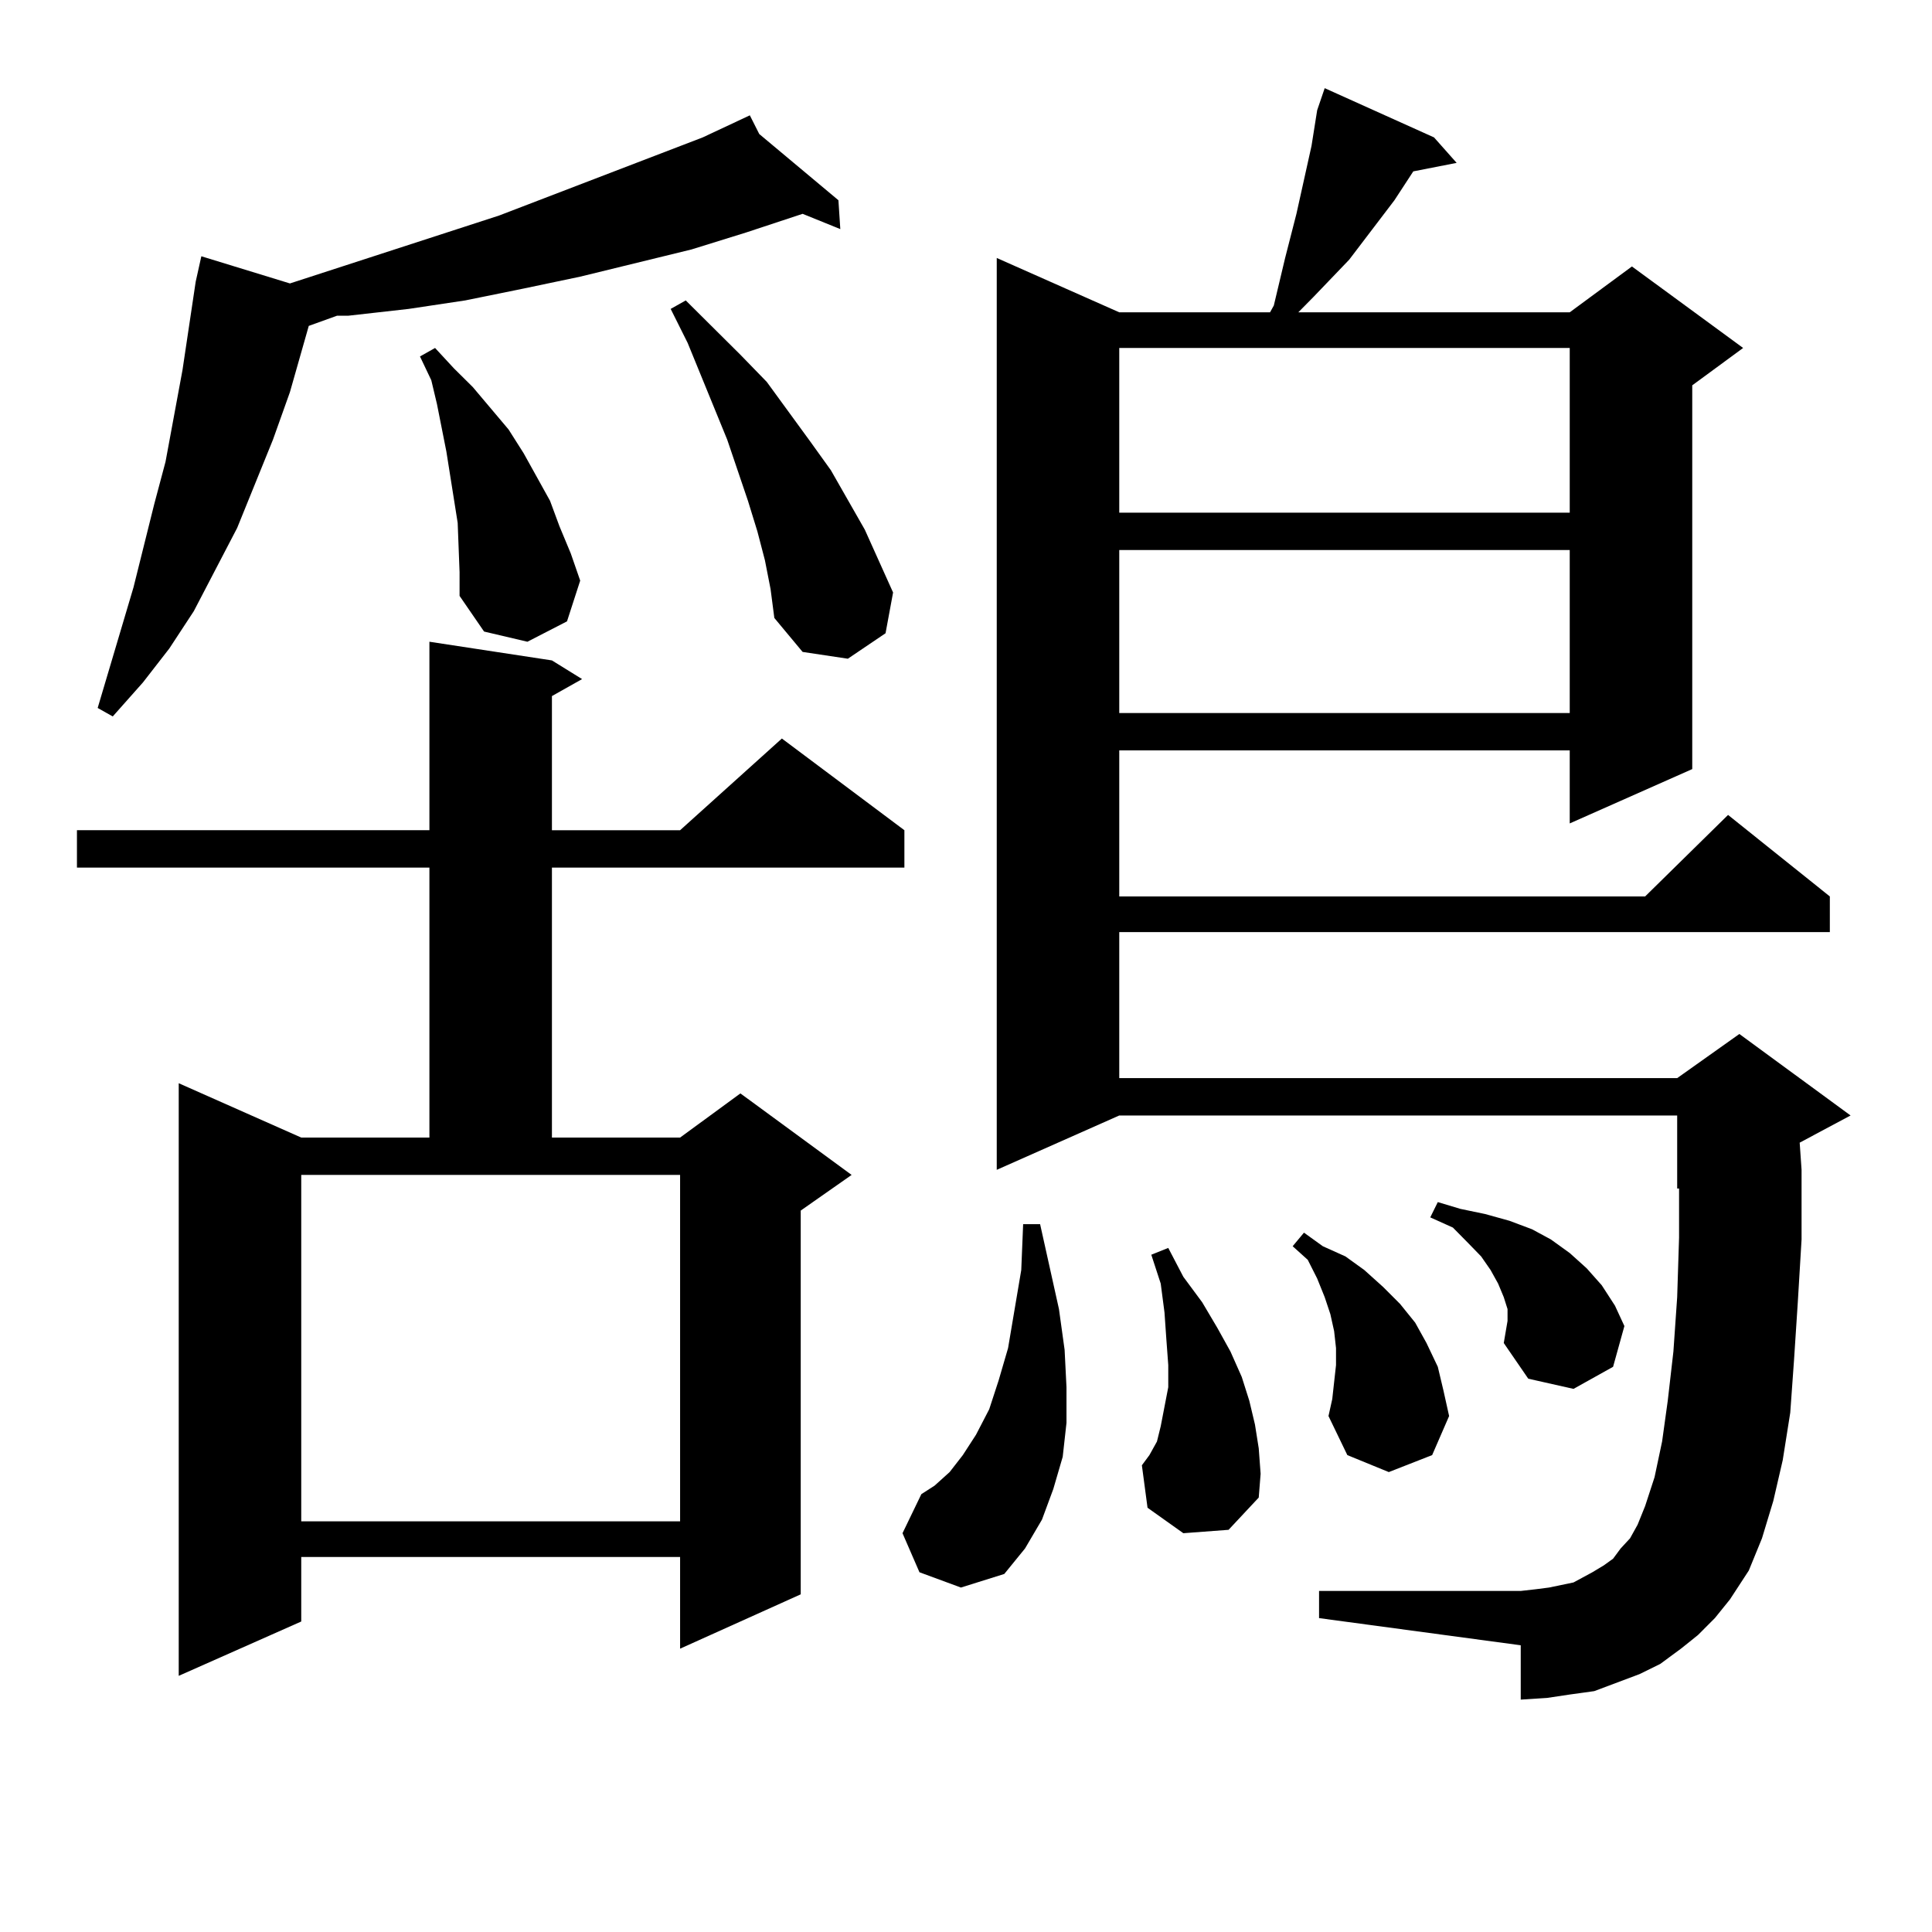
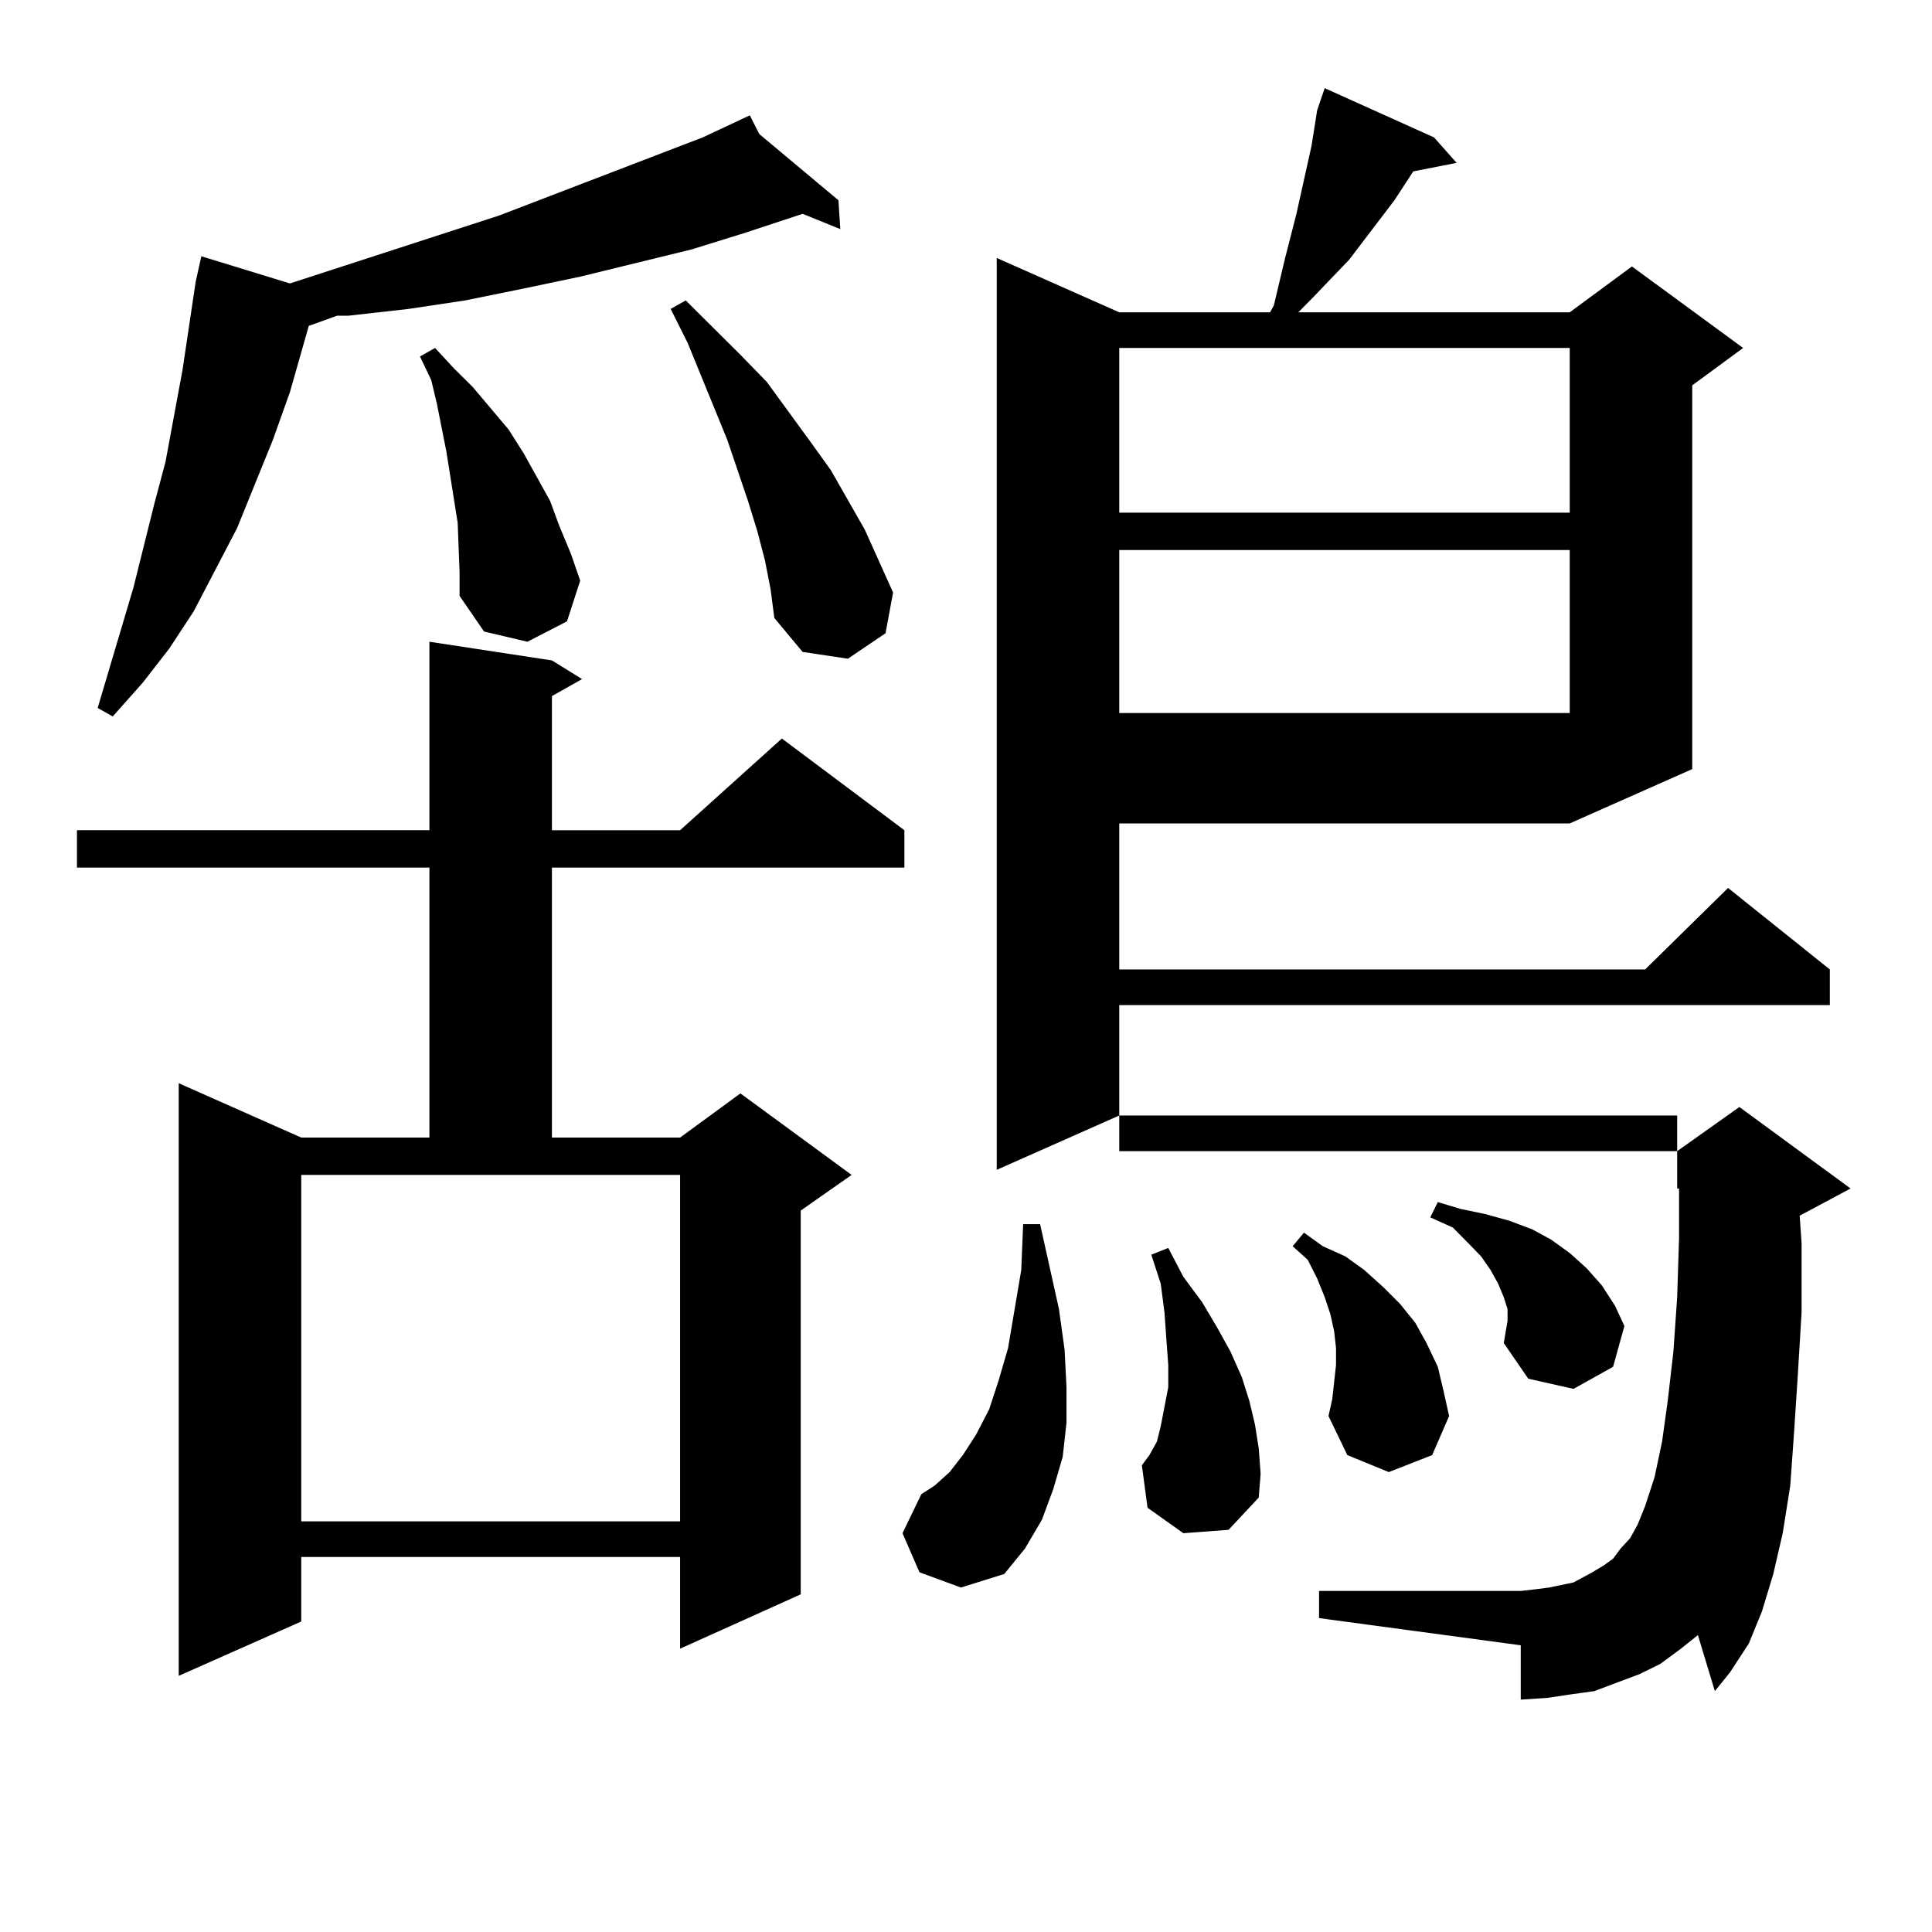
<svg xmlns="http://www.w3.org/2000/svg" version="1.1" id="图层_1" x="0px" y="0px" width="1000px" height="1000px" viewBox="0 0 1000 1000" enable-background="new 0 0 1000 1000" xml:space="preserve">
-   <path d="M285.676,341.828l15.609,9.668l-15.609,8.789v69.434h66.34l52.682-47.461l63.413,47.461v19.336H285.676v139.746h66.34  l31.219-22.852l57.56,42.188l-26.341,18.457v198.633l-62.438,28.125v-47.461H155.923v33.398L92.51,867.414V560.676l63.413,28.125  h66.34V449.055H39.828v-19.336h182.435V332.16L285.676,341.828z M392.99,69.367l40.975,34.277l0.976,14.941l-19.512-7.91  l-29.268,9.668l-28.292,8.789l-57.56,14.063l-29.268,6.152l-30.243,6.152l-29.268,4.395l-31.219,3.516h-5.854l-14.634,5.273  l-9.756,34.277l-8.78,24.609l-18.536,45.703l-22.438,43.066l-12.683,19.336l-13.658,17.578l-15.609,17.578l-7.805-4.395  l18.536-62.402l10.731-43.066l5.854-21.973l8.78-47.461l6.829-45.703l2.927-13.184l45.853,14.063l108.29-35.156l105.363-40.43  l24.39-11.426L392.99,69.367z M155.923,787.434h196.093V608.137H155.923V787.434z M237.872,296.125l-0.976-25.488l-3.902-24.609  l-1.951-12.305l-4.878-24.609l-2.927-12.305l-5.854-12.305l7.805-4.395l9.756,10.547l9.756,9.668l18.536,21.973l7.805,12.305  l13.658,24.609l4.878,13.184l5.854,14.063l4.878,14.063l-6.829,21.094l-20.487,10.547l-22.438-5.273l-12.683-18.457V296.125z   M395.917,289.973l-3.902-14.941l-4.878-15.82l-10.731-31.641l-20.487-50.098l-8.78-17.578l7.805-4.395l28.292,28.125l13.658,14.063  l22.438,30.762l10.731,14.941l17.561,30.762l14.634,32.52l-3.902,21.094l-19.512,13.184l-23.414-3.516l-14.634-17.578l-1.951-14.941  L395.917,289.973z M475.915,813.801l-8.78-20.215l9.756-20.215l6.829-4.395l7.805-7.031l6.829-8.789l6.829-10.547l6.829-13.184  l4.878-14.941l4.878-16.699l6.829-40.43l0.976-23.73h8.78l9.756,43.945l2.927,21.094L552.011,718v18.457l-1.951,17.578  l-4.878,16.699l-5.854,15.82l-8.78,14.941l-10.731,13.184l-22.438,7.031L475.915,813.801z M878.832,846.32l-8.78,7.031l-10.731,7.91  l-10.731,5.273l-11.707,4.395l-11.707,4.395l-12.683,1.758l-11.707,1.758l-13.658,0.879v-28.125l-104.388-14.063v-14.063h104.388  l7.805-0.879l6.829-0.879l12.683-2.637l4.878-2.637l4.878-2.637l5.854-3.516l4.878-3.516l3.902-5.273l4.878-5.273l3.902-7.031  l3.902-9.668l4.878-14.941l3.902-18.457l2.927-21.094l2.927-25.488l1.951-28.125l0.976-30.762v-25.488h-0.976v-37.793H579.327  L515.914,605.5V133.527l63.413,28.125h78.047l1.951-3.516l2.927-12.305l2.927-12.305l2.927-11.426l2.927-11.426l7.805-35.156  l2.927-18.457l3.902-11.426l56.584,25.488l11.707,13.184l-22.438,4.395l-9.756,14.941l-23.414,30.762l-18.536,19.336l-7.805,7.91  h140.484l32.194-23.73l57.56,42.188l-26.341,19.336v198.633l-63.413,28.125V388.41H579.327v75.586h272.188l42.926-42.188  l52.682,42.188v18.457H579.327v75.586h288.773l32.194-22.852l57.56,42.188l-26.341,14.063l0.976,14.063v36.035l-1.951,32.52  l-1.951,29.883l-1.951,27.246l-3.902,24.609l-4.878,21.094l-5.854,19.336l-6.829,16.699l-9.756,14.941l-7.805,9.668L878.832,846.32z   M579.327,180.109v85.254h233.165v-85.254H579.327z M579.327,284.699v84.375h233.165v-84.375H579.327z M612.497,793.586  l-18.536-13.184l-2.927-21.973l3.902-5.273l3.902-7.031l1.951-7.91L604.692,718v-11.426l-0.976-13.184l-0.976-14.063l-1.951-14.941  l-4.878-14.941l8.78-3.516l7.805,14.941l9.756,13.184l7.805,13.184l6.829,12.305l5.854,13.184l3.902,12.305l2.927,12.305  l1.951,12.305l0.976,13.184l-0.976,12.305l-15.609,16.699L612.497,793.586z M690.544,715.363l0.976-8.789v-8.789l-0.976-8.789  l-1.951-8.789l-2.927-8.789l-3.902-9.668l-4.878-9.668l-7.805-7.031l5.854-7.031l9.756,7.031l11.707,5.273l9.756,7.031l9.756,8.789  l8.78,8.789l7.805,9.668l5.854,10.547l5.854,12.305l2.927,12.305l2.927,13.184l-8.78,20.215l-22.438,8.789l-21.463-8.789  l-9.756-20.215l1.951-8.789L690.544,715.363z M778.347,695.148l1.951-11.426v-6.152l-1.951-6.152l-2.927-7.031l-3.902-7.031  l-4.878-7.031l-6.829-7.031l-7.805-7.91l-11.707-5.273l3.902-7.91l11.707,3.516l12.683,2.637l12.683,3.516l11.707,4.395l9.756,5.273  l9.756,7.031l8.78,7.91l7.805,8.789l6.829,10.547l4.878,10.547l-5.854,21.094l-20.487,11.426l-23.414-5.273L778.347,695.148z" />
+   <path d="M285.676,341.828l15.609,9.668l-15.609,8.789v69.434h66.34l52.682-47.461l63.413,47.461v19.336H285.676v139.746h66.34  l31.219-22.852l57.56,42.188l-26.341,18.457v198.633l-62.438,28.125v-47.461H155.923v33.398L92.51,867.414V560.676l63.413,28.125  h66.34V449.055H39.828v-19.336h182.435V332.16L285.676,341.828z M392.99,69.367l40.975,34.277l0.976,14.941l-19.512-7.91  l-29.268,9.668l-28.292,8.789l-57.56,14.063l-29.268,6.152l-30.243,6.152l-29.268,4.395l-31.219,3.516h-5.854l-14.634,5.273  l-9.756,34.277l-8.78,24.609l-18.536,45.703l-22.438,43.066l-12.683,19.336l-13.658,17.578l-15.609,17.578l-7.805-4.395  l18.536-62.402l10.731-43.066l5.854-21.973l8.78-47.461l6.829-45.703l2.927-13.184l45.853,14.063l108.29-35.156l105.363-40.43  l24.39-11.426L392.99,69.367z M155.923,787.434h196.093V608.137H155.923V787.434z M237.872,296.125l-0.976-25.488l-3.902-24.609  l-1.951-12.305l-4.878-24.609l-2.927-12.305l-5.854-12.305l7.805-4.395l9.756,10.547l9.756,9.668l18.536,21.973l7.805,12.305  l13.658,24.609l4.878,13.184l5.854,14.063l4.878,14.063l-6.829,21.094l-20.487,10.547l-22.438-5.273l-12.683-18.457V296.125z   M395.917,289.973l-3.902-14.941l-4.878-15.82l-10.731-31.641l-20.487-50.098l-8.78-17.578l7.805-4.395l28.292,28.125l13.658,14.063  l22.438,30.762l10.731,14.941l17.561,30.762l14.634,32.52l-3.902,21.094l-19.512,13.184l-23.414-3.516l-14.634-17.578l-1.951-14.941  L395.917,289.973z M475.915,813.801l-8.78-20.215l9.756-20.215l6.829-4.395l7.805-7.031l6.829-8.789l6.829-10.547l6.829-13.184  l4.878-14.941l4.878-16.699l6.829-40.43l0.976-23.73h8.78l9.756,43.945l2.927,21.094L552.011,718v18.457l-1.951,17.578  l-4.878,16.699l-5.854,15.82l-8.78,14.941l-10.731,13.184l-22.438,7.031L475.915,813.801z M878.832,846.32l-8.78,7.031l-10.731,7.91  l-10.731,5.273l-11.707,4.395l-11.707,4.395l-12.683,1.758l-11.707,1.758l-13.658,0.879v-28.125l-104.388-14.063v-14.063h104.388  l7.805-0.879l6.829-0.879l12.683-2.637l4.878-2.637l4.878-2.637l5.854-3.516l4.878-3.516l3.902-5.273l4.878-5.273l3.902-7.031  l3.902-9.668l4.878-14.941l3.902-18.457l2.927-21.094l2.927-25.488l1.951-28.125l0.976-30.762v-25.488h-0.976v-37.793H579.327  L515.914,605.5V133.527l63.413,28.125h78.047l1.951-3.516l2.927-12.305l2.927-12.305l2.927-11.426l2.927-11.426l7.805-35.156  l2.927-18.457l3.902-11.426l56.584,25.488l11.707,13.184l-22.438,4.395l-9.756,14.941l-23.414,30.762l-18.536,19.336l-7.805,7.91  h140.484l32.194-23.73l57.56,42.188l-26.341,19.336v198.633l-63.413,28.125H579.327v75.586h272.188l42.926-42.188  l52.682,42.188v18.457H579.327v75.586h288.773l32.194-22.852l57.56,42.188l-26.341,14.063l0.976,14.063v36.035l-1.951,32.52  l-1.951,29.883l-1.951,27.246l-3.902,24.609l-4.878,21.094l-5.854,19.336l-6.829,16.699l-9.756,14.941l-7.805,9.668L878.832,846.32z   M579.327,180.109v85.254h233.165v-85.254H579.327z M579.327,284.699v84.375h233.165v-84.375H579.327z M612.497,793.586  l-18.536-13.184l-2.927-21.973l3.902-5.273l3.902-7.031l1.951-7.91L604.692,718v-11.426l-0.976-13.184l-0.976-14.063l-1.951-14.941  l-4.878-14.941l8.78-3.516l7.805,14.941l9.756,13.184l7.805,13.184l6.829,12.305l5.854,13.184l3.902,12.305l2.927,12.305  l1.951,12.305l0.976,13.184l-0.976,12.305l-15.609,16.699L612.497,793.586z M690.544,715.363l0.976-8.789v-8.789l-0.976-8.789  l-1.951-8.789l-2.927-8.789l-3.902-9.668l-4.878-9.668l-7.805-7.031l5.854-7.031l9.756,7.031l11.707,5.273l9.756,7.031l9.756,8.789  l8.78,8.789l7.805,9.668l5.854,10.547l5.854,12.305l2.927,12.305l2.927,13.184l-8.78,20.215l-22.438,8.789l-21.463-8.789  l-9.756-20.215l1.951-8.789L690.544,715.363z M778.347,695.148l1.951-11.426v-6.152l-1.951-6.152l-2.927-7.031l-3.902-7.031  l-4.878-7.031l-6.829-7.031l-7.805-7.91l-11.707-5.273l3.902-7.91l11.707,3.516l12.683,2.637l12.683,3.516l11.707,4.395l9.756,5.273  l9.756,7.031l8.78,7.91l7.805,8.789l6.829,10.547l4.878,10.547l-5.854,21.094l-20.487,11.426l-23.414-5.273L778.347,695.148z" />
</svg>